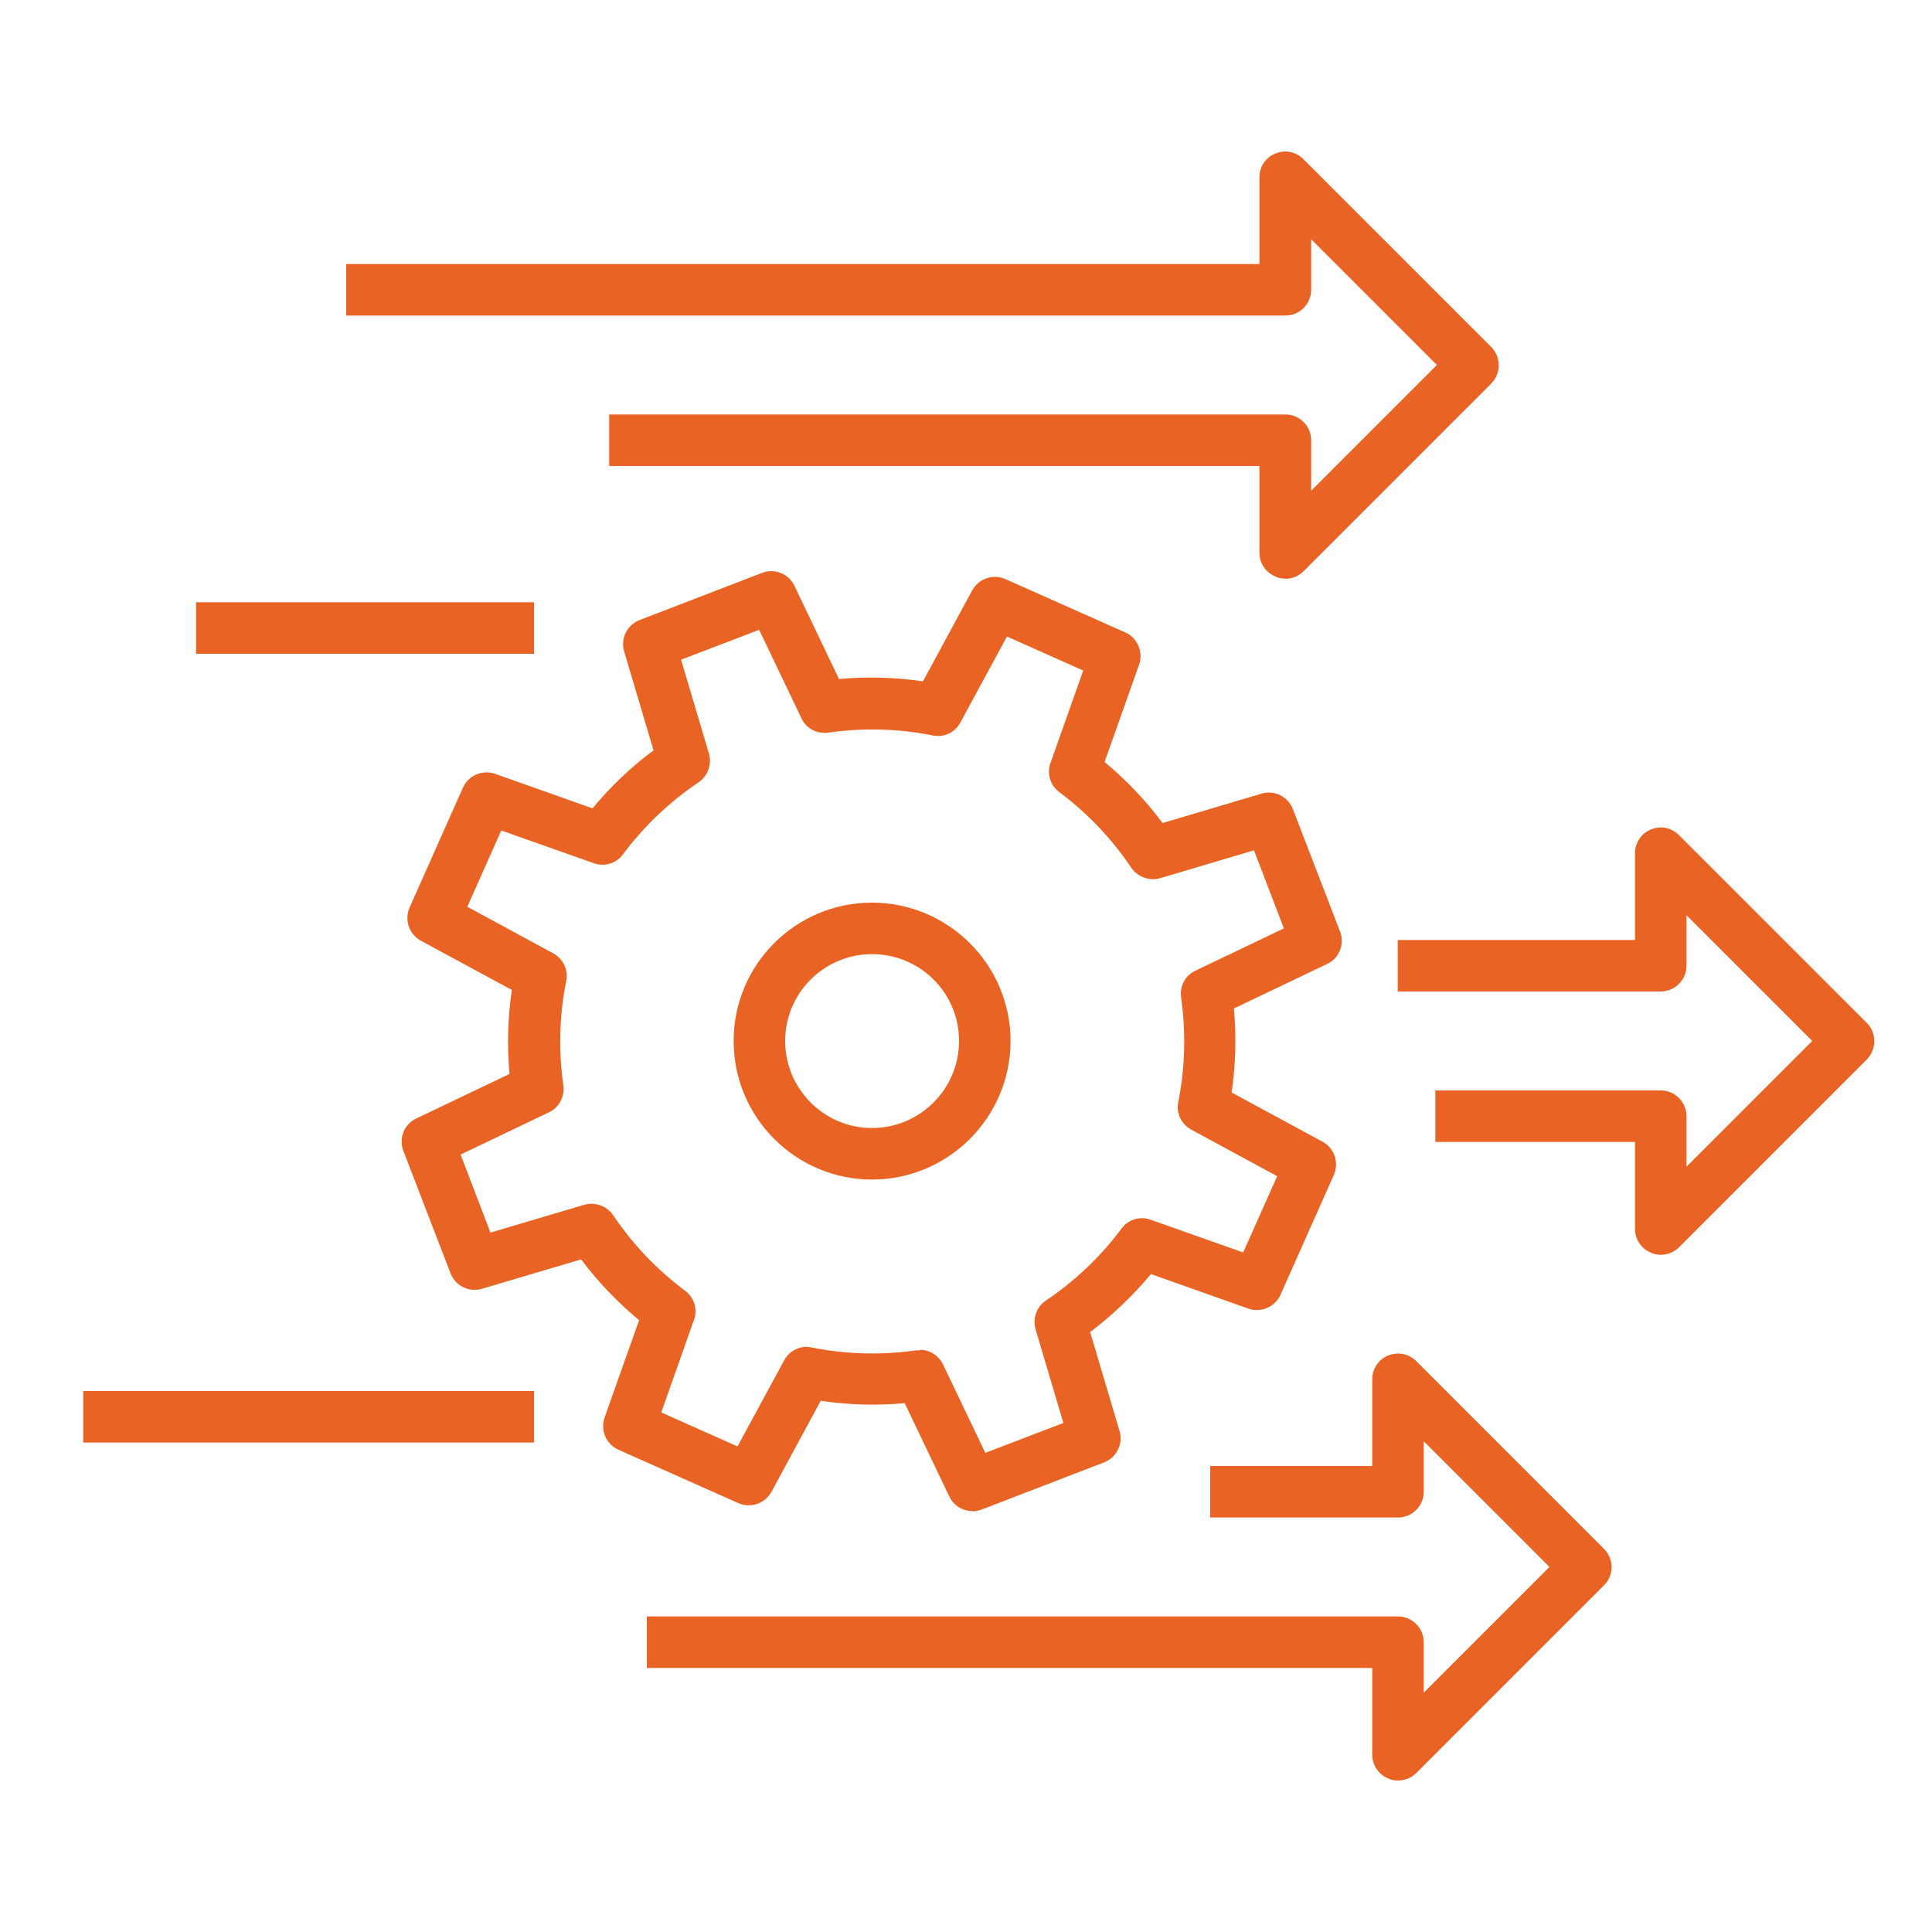
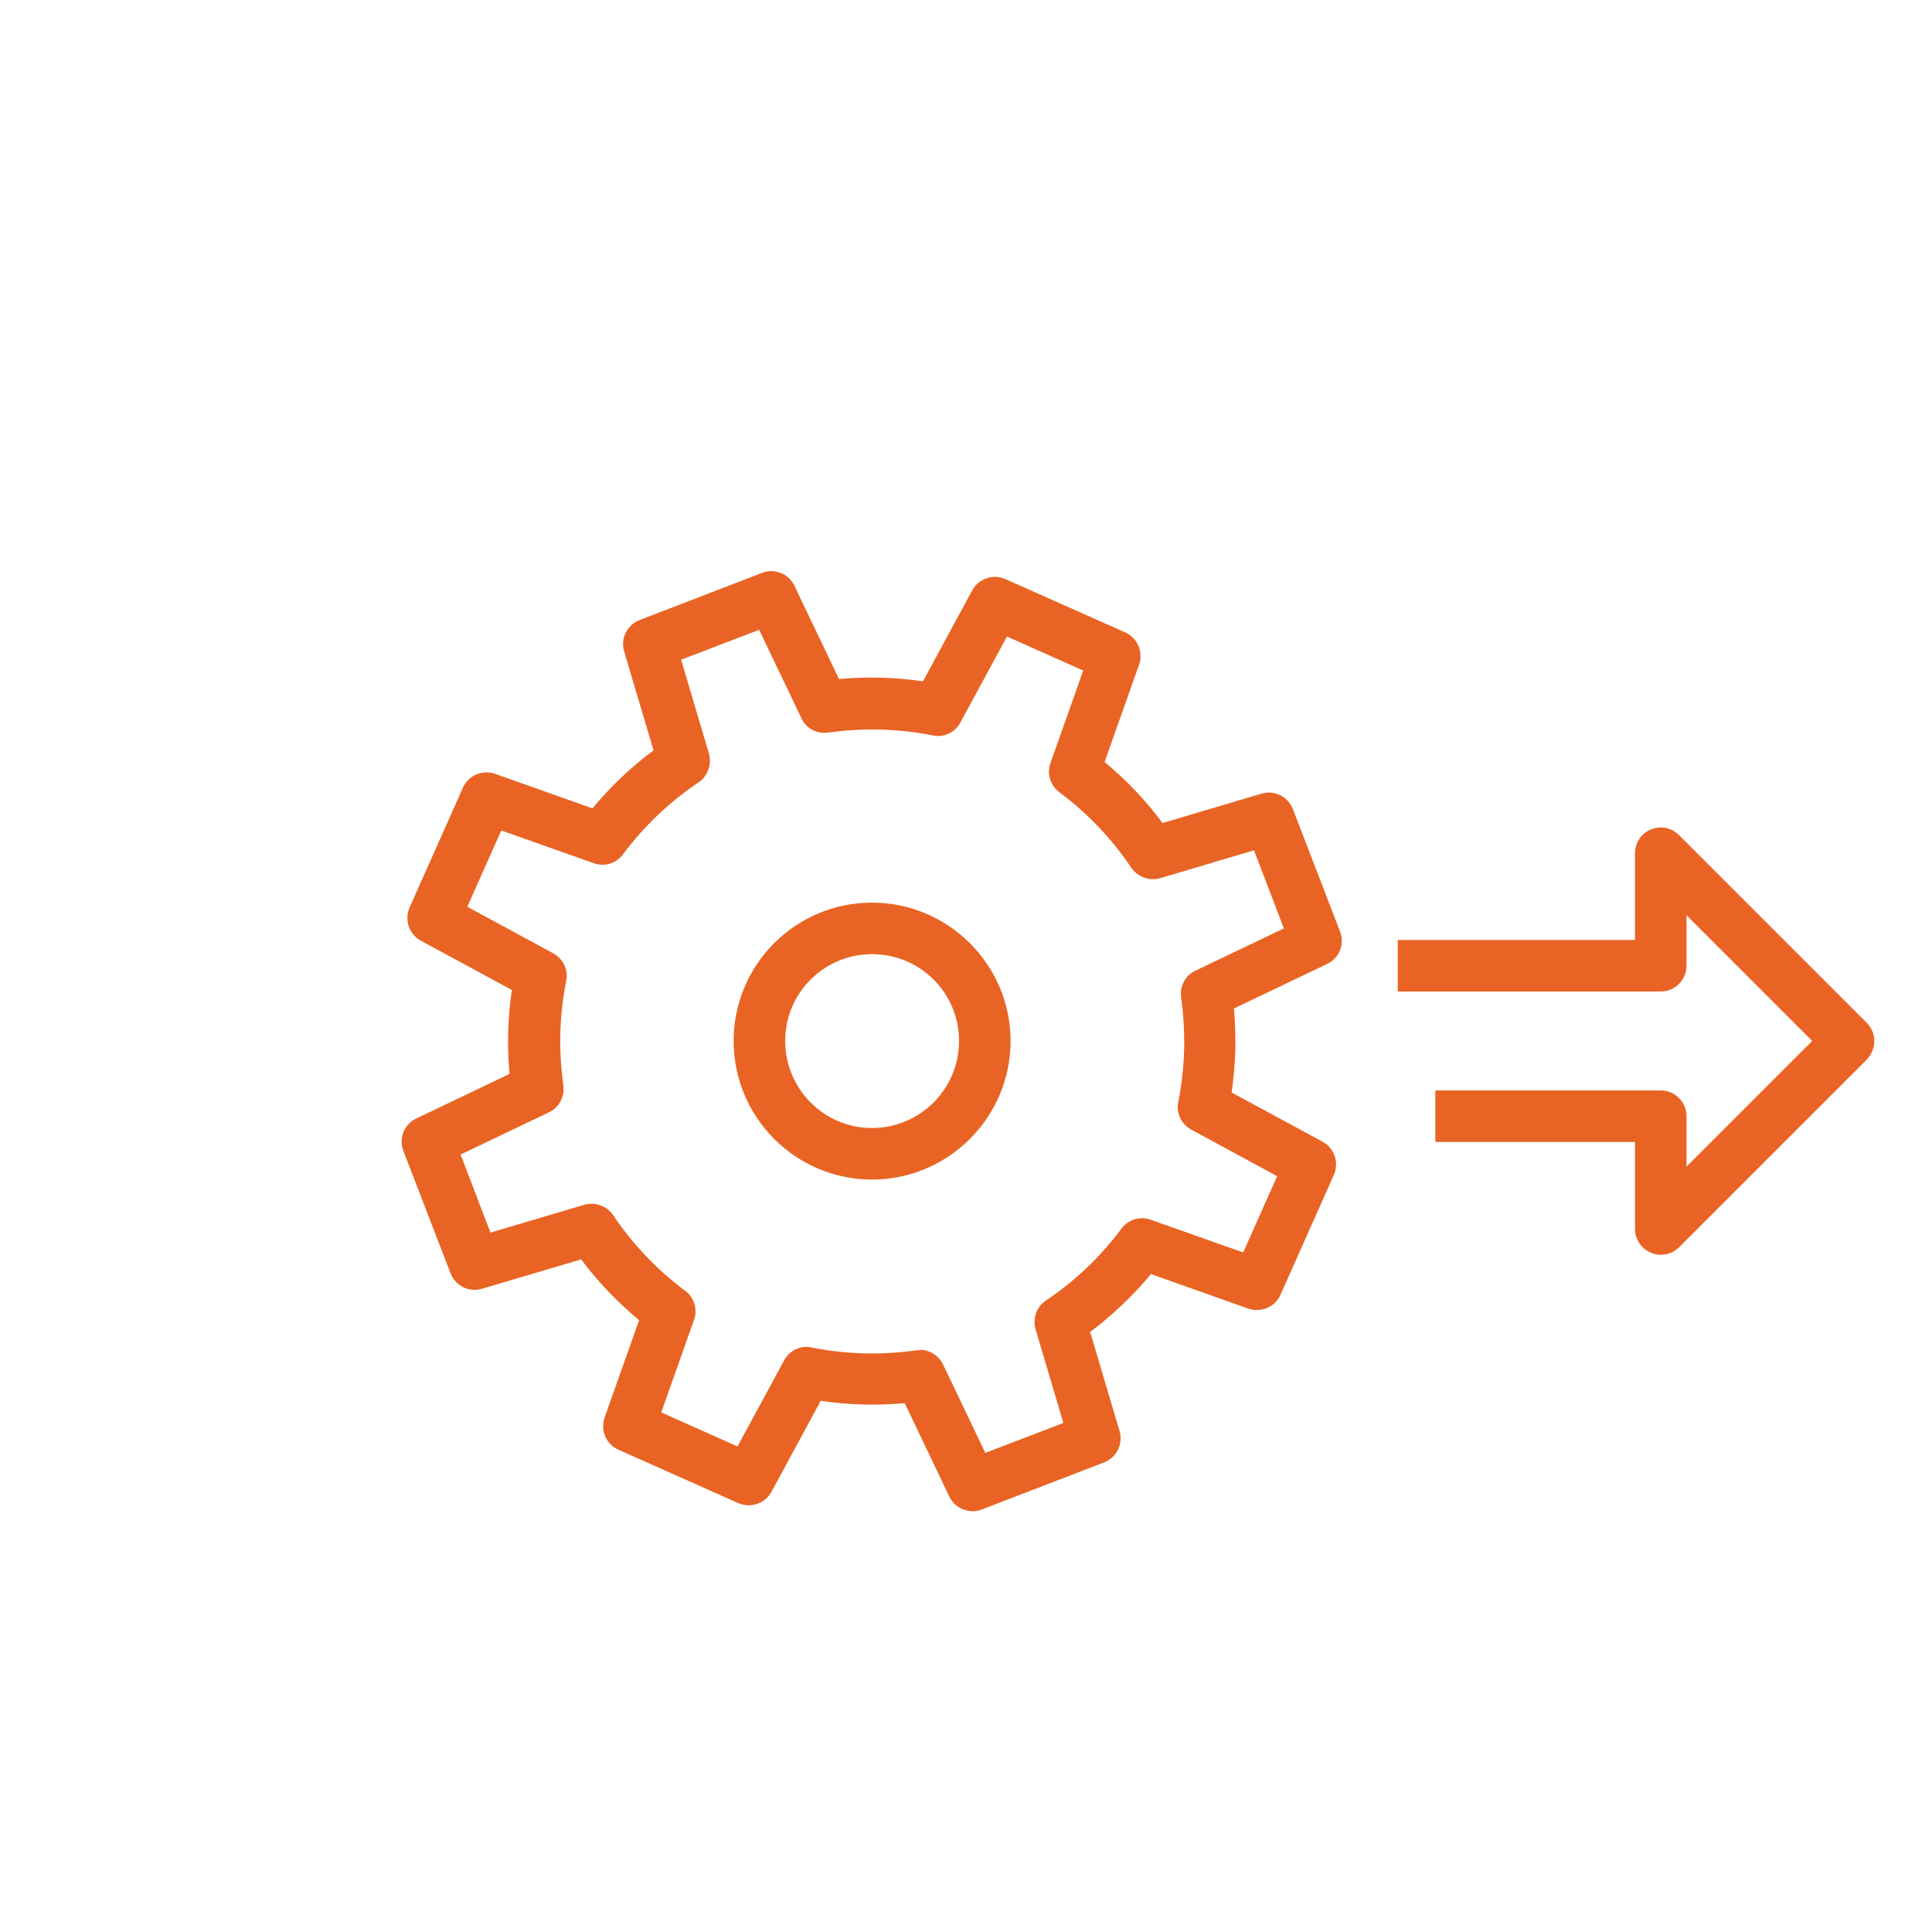
<svg xmlns="http://www.w3.org/2000/svg" id="uuid-b7c97994-a863-4f04-8329-31d0cebf159d" viewBox="0 0 75 75">
-   <path d="M49.89,22.46c-.13,0-.26-.02-.38-.08-.37-.15-.62-.52-.62-.92v-3.37H23.65v-2h26.25c.55,0,1,.45,1,1v1.96l4.88-4.88-4.88-4.88v1.96c0,.55-.45,1-1,1H13.44v-2H48.89v-3.37c0-.4,.24-.77,.62-.92,.38-.16,.8-.07,1.09,.22l7.29,7.29c.19,.19,.29,.44,.29,.71s-.11,.52-.29,.71l-7.29,7.29c-.19,.19-.45,.29-.71,.29Z" style="fill:#e96424;" />
  <path d="M64.47,48.71c-.13,0-.26-.02-.38-.08-.37-.15-.62-.52-.62-.92v-3.38h-7.75v-2h8.75c.55,0,1,.45,1,1v1.96l4.88-4.88-4.88-4.88v1.96c0,.55-.45,1-1,1h-10.21v-2h9.21v-3.37c0-.4,.24-.77,.62-.92,.38-.16,.8-.07,1.09,.22l7.29,7.29c.19,.19,.29,.44,.29,.71s-.11,.52-.29,.71l-7.29,7.29c-.19,.19-.45,.29-.71,.29Z" style="fill:#e96424;" />
-   <path d="M54.27,69.12c-.13,0-.26-.02-.38-.08-.37-.15-.62-.52-.62-.92v-3.37H25.11v-2h29.16c.55,0,1,.45,1,1v1.96l4.88-4.88-4.88-4.88v1.96c0,.55-.45,1-1,1h-7.29v-2h6.29v-3.37c0-.4,.24-.77,.62-.92,.38-.15,.8-.07,1.09,.22l7.29,7.29c.39,.39,.39,1.02,0,1.41l-7.29,7.29c-.19,.19-.45,.29-.71,.29Z" style="fill:#e96424;" />
-   <rect x="3.23" y="54" width="17.5" height="2" style="fill:#e96424;" />
  <path d="M33.85,45.79c-2.96,0-5.37-2.41-5.37-5.38s2.41-5.37,5.37-5.37,5.38,2.41,5.38,5.37-2.41,5.38-5.38,5.38Zm0-8.75c-1.86,0-3.37,1.51-3.37,3.37s1.51,3.38,3.37,3.38,3.38-1.51,3.38-3.38-1.51-3.37-3.38-3.37Z" style="fill:#e96424;" />
  <path d="M37.75,58.66c-.38,0-.73-.21-.9-.57l-1.73-3.62c-1.09,.1-2.18,.07-3.26-.09l-1.91,3.53c-.25,.46-.81,.65-1.29,.44l-4.65-2.07c-.48-.21-.71-.76-.54-1.25l1.34-3.78c-.84-.7-1.6-1.49-2.25-2.36l-3.85,1.14c-.5,.15-1.03-.11-1.22-.6l-1.83-4.75c-.19-.49,.03-1.04,.5-1.26l3.62-1.73c-.1-1.09-.07-2.18,.09-3.26l-3.53-1.91c-.46-.25-.65-.81-.44-1.29l2.07-4.65c.21-.48,.76-.71,1.25-.54l3.78,1.34c.7-.84,1.49-1.6,2.37-2.25l-1.14-3.84c-.15-.5,.11-1.03,.6-1.22l4.75-1.83c.48-.19,1.04,.03,1.26,.5l1.73,3.62c1.08-.1,2.18-.07,3.26,.09l1.91-3.53c.25-.46,.81-.65,1.29-.44l4.65,2.07c.48,.21,.71,.76,.54,1.25l-1.34,3.78c.84,.7,1.6,1.49,2.25,2.37l3.84-1.14c.5-.15,1.03,.11,1.22,.6l1.83,4.75c.19,.49-.03,1.04-.5,1.26l-3.62,1.73c.1,1.08,.07,2.18-.09,3.26l3.53,1.91c.46,.25,.65,.81,.44,1.29l-2.07,4.65c-.21,.48-.76,.71-1.25,.54l-3.78-1.34c-.7,.84-1.49,1.59-2.36,2.25l1.14,3.84c.15,.5-.11,1.03-.6,1.22l-4.75,1.83c-.12,.04-.24,.07-.36,.07Zm-2.04-6.26c.38,0,.73,.22,.9,.57l1.64,3.43,3.03-1.16-1.08-3.64c-.12-.42,.04-.87,.4-1.11,1.13-.76,2.12-1.7,2.94-2.8,.26-.35,.72-.49,1.13-.34l3.59,1.27,1.32-2.96-3.34-1.81c-.38-.21-.59-.64-.5-1.07,.27-1.35,.3-2.71,.11-4.06-.06-.43,.16-.86,.56-1.04l3.43-1.64-1.16-3.03-3.64,1.08c-.42,.12-.87-.04-1.12-.4-.76-1.13-1.7-2.12-2.8-2.94-.35-.26-.49-.72-.34-1.13l1.27-3.59-2.96-1.32-1.81,3.34c-.21,.39-.64,.59-1.07,.5-1.34-.27-2.71-.3-4.06-.11-.44,.06-.86-.16-1.04-.56l-1.64-3.43-3.03,1.16,1.08,3.64c.12,.42-.04,.87-.4,1.12-1.13,.76-2.12,1.7-2.94,2.8-.26,.35-.72,.49-1.13,.34l-3.59-1.27-1.32,2.96,3.34,1.81c.38,.21,.59,.64,.5,1.07-.27,1.35-.3,2.71-.11,4.06,.06,.43-.17,.86-.56,1.04l-3.43,1.64,1.16,3.03,3.64-1.08c.42-.12,.87,.04,1.12,.4,.76,1.13,1.7,2.12,2.8,2.94,.35,.26,.49,.72,.34,1.13l-1.27,3.59,2.96,1.32,1.81-3.34c.21-.39,.65-.6,1.07-.5,1.35,.27,2.71,.3,4.06,.11,.05,0,.1,0,.14,0Z" style="fill:#e96424;" />
-   <rect x="7.61" y="23.38" width="13.12" height="2" style="fill:#e96424;" />
</svg>